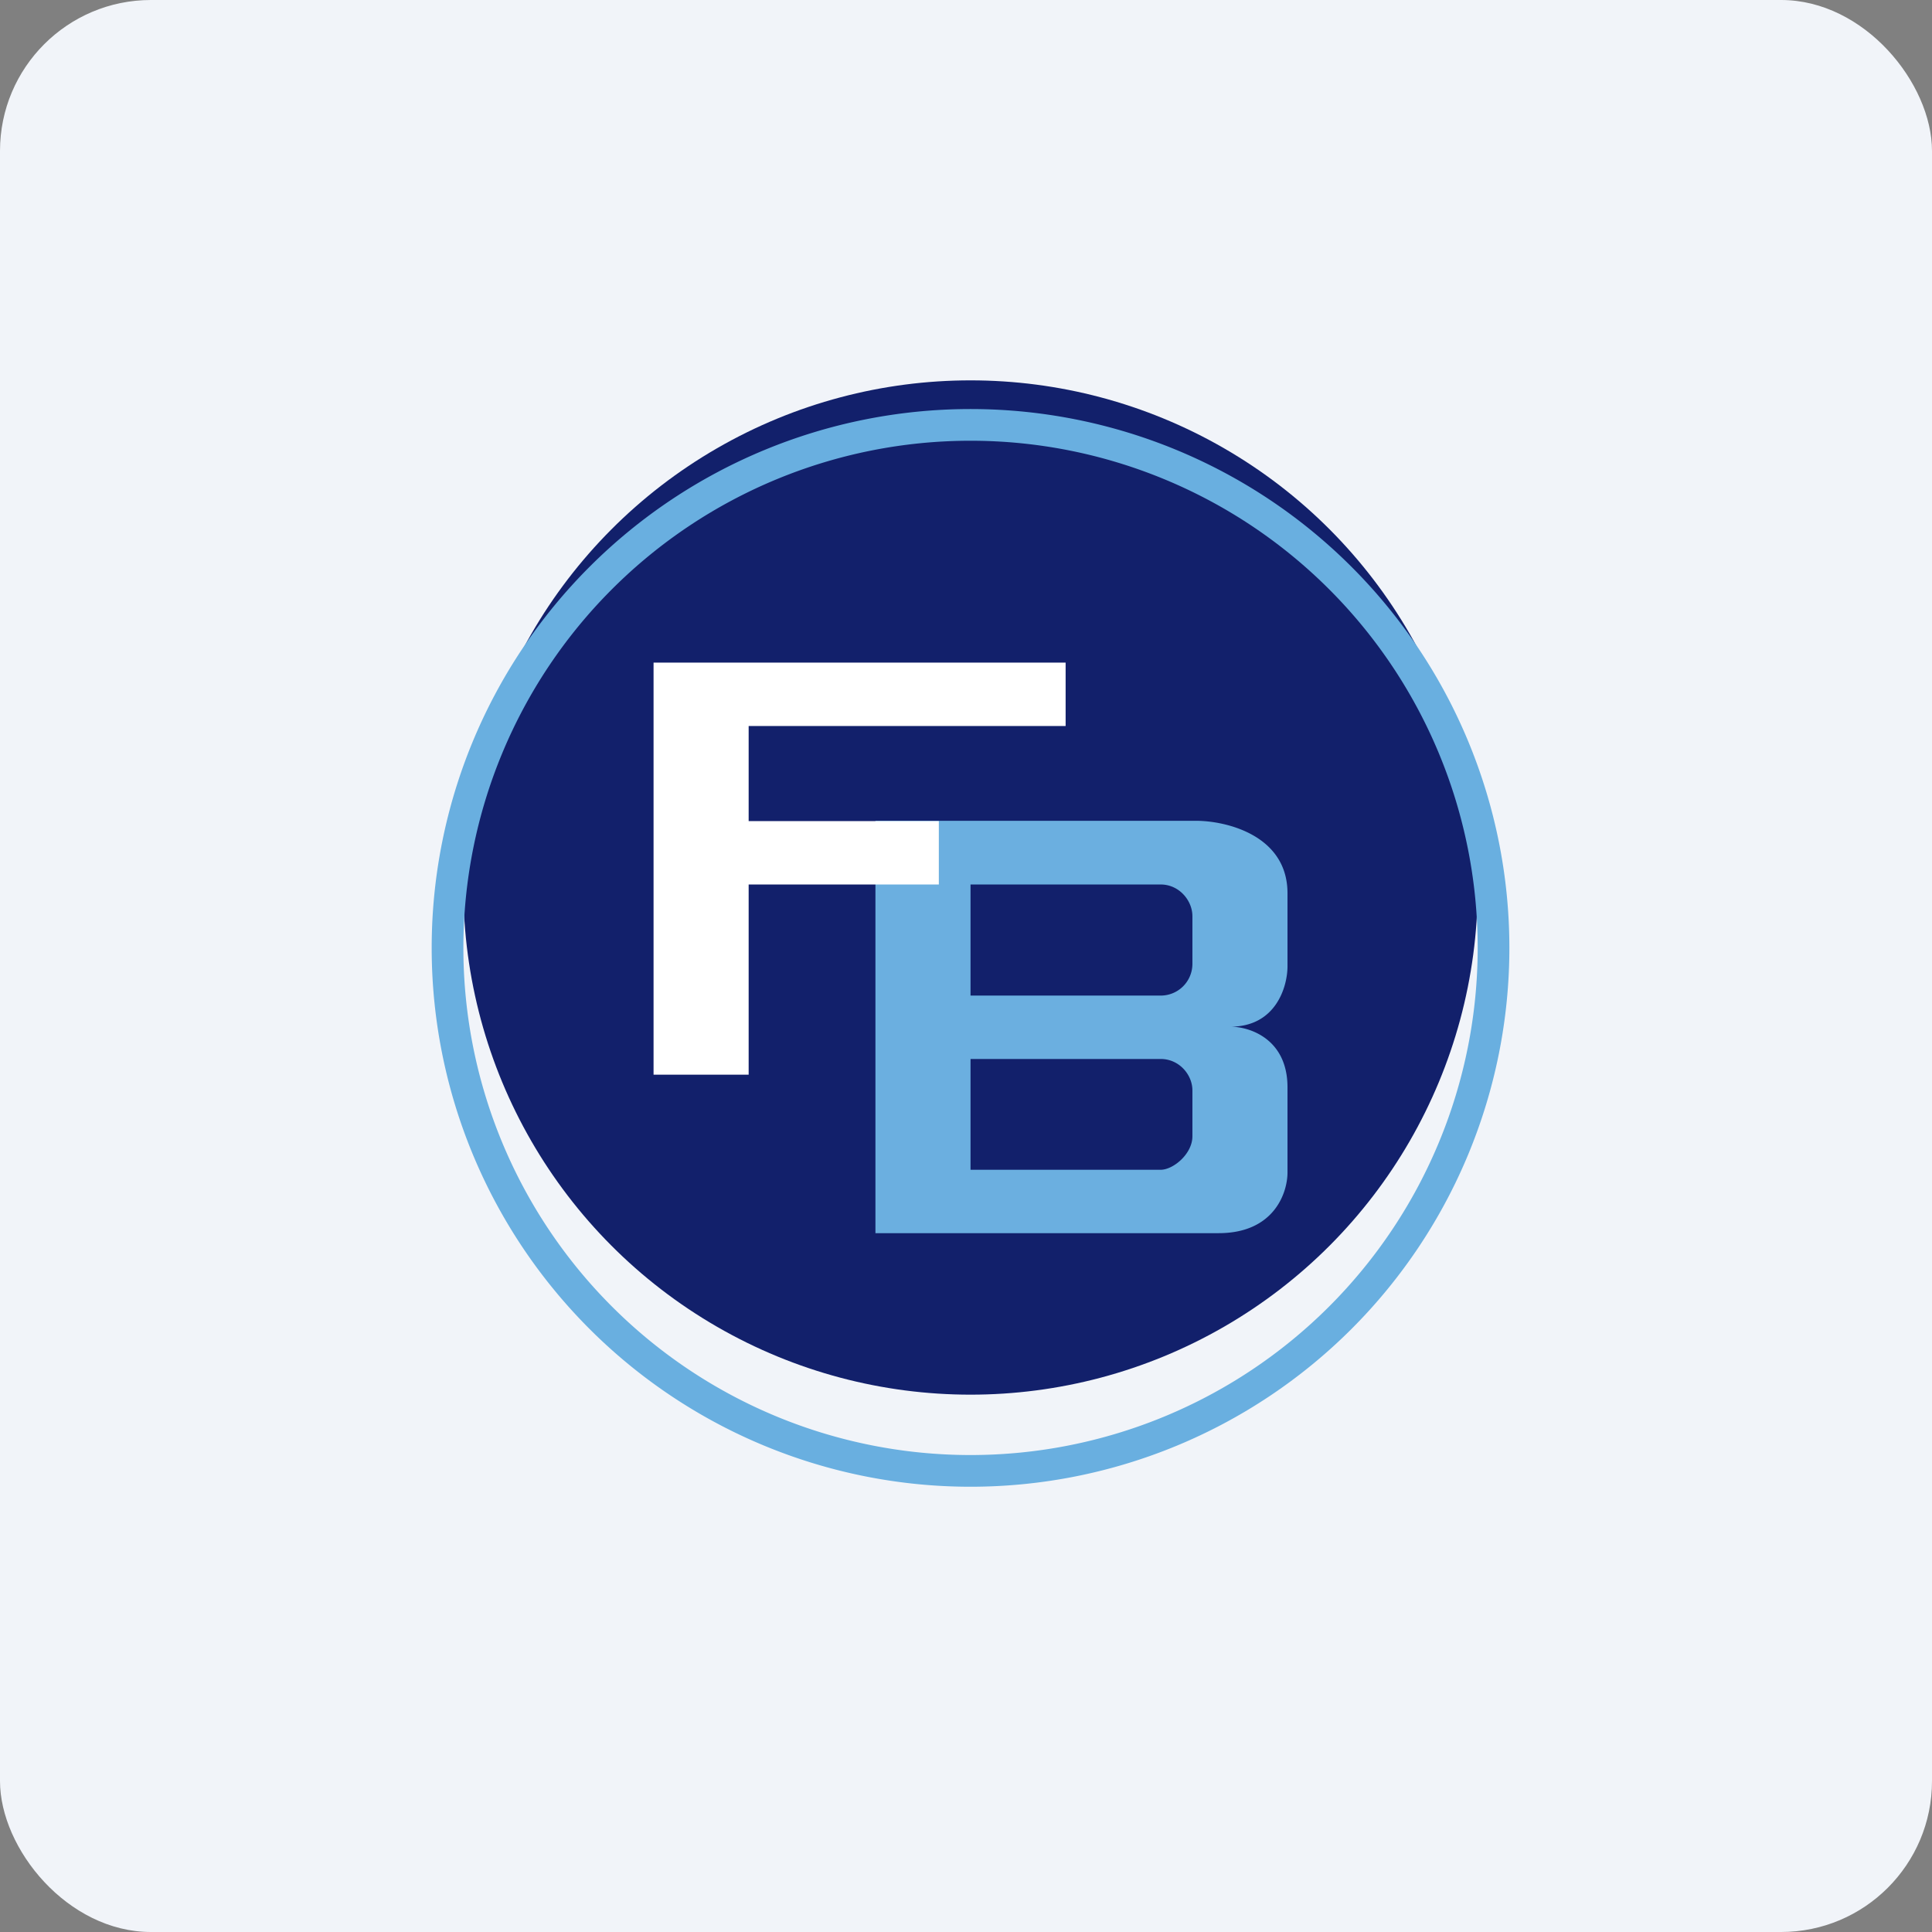
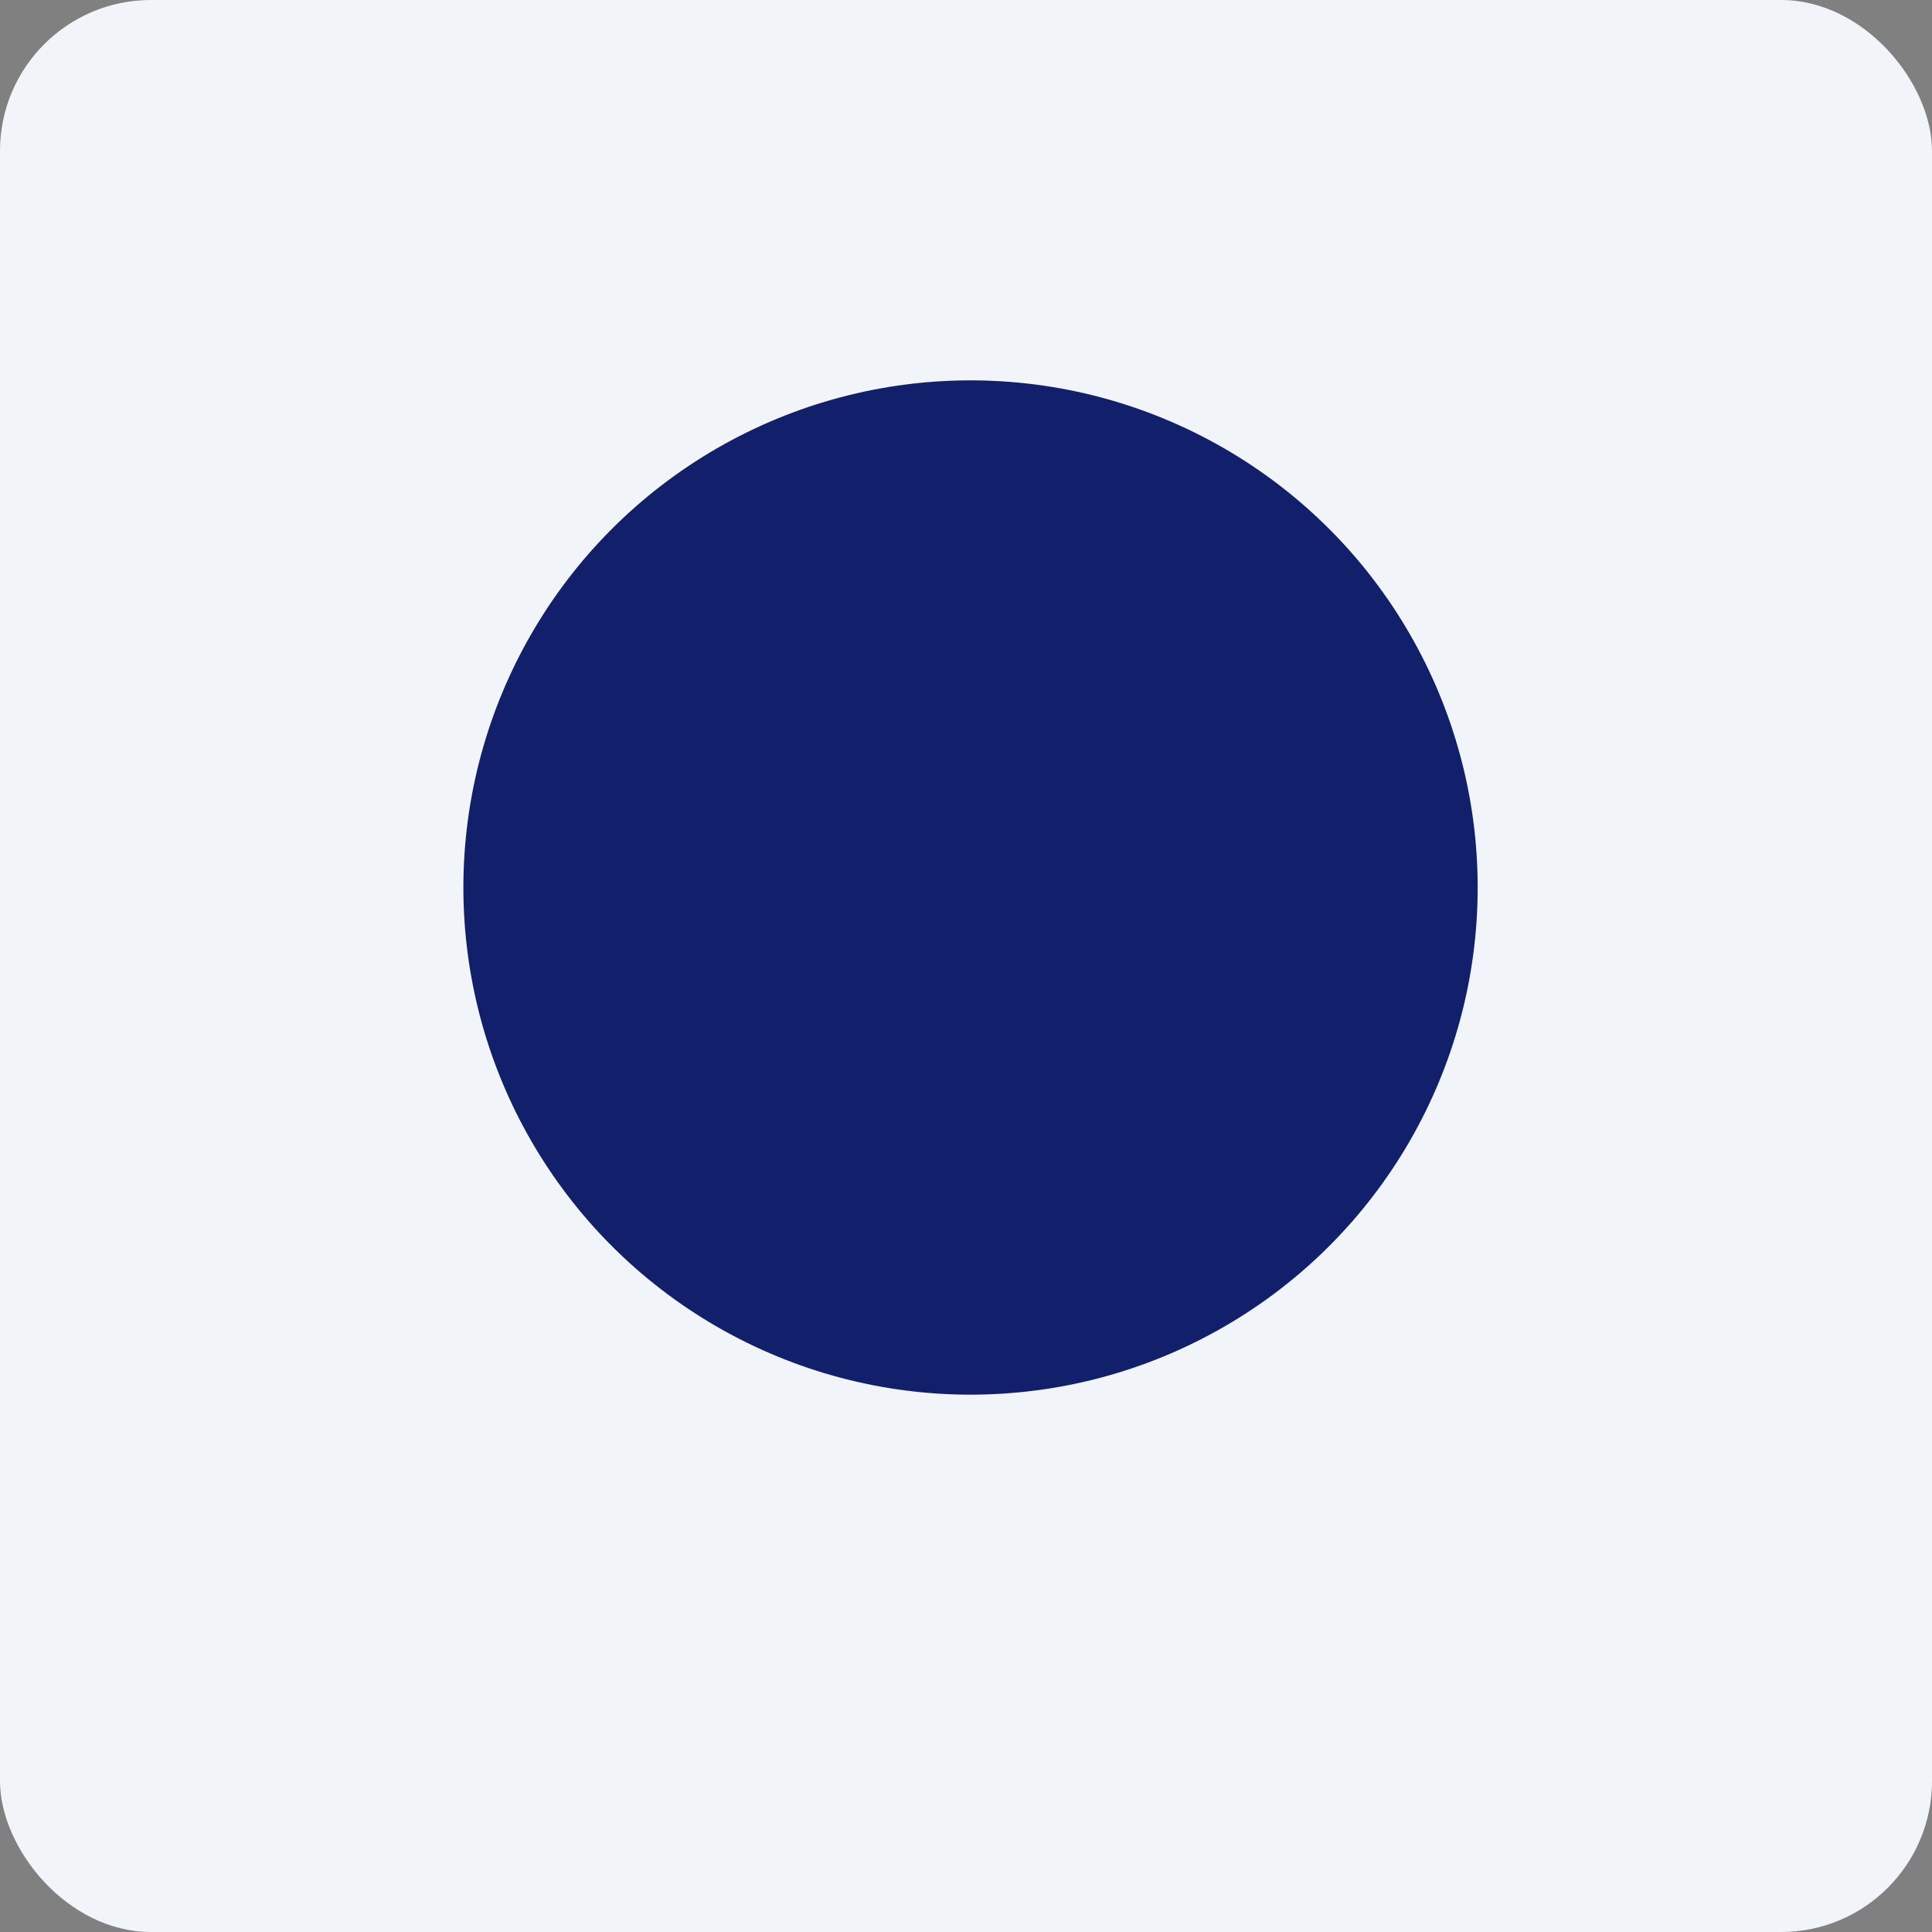
<svg xmlns="http://www.w3.org/2000/svg" width="64" height="64" viewBox="0 0 64 64">
  <rect x="0" y="0" width="64" height="64" fill="#808080" stroke="none" />
  <rect x="0" y="0" width="64" height="64" rx="5" ry="5" fill="#f1f4f9" />
  <path fill="#f1f4f9" d="M 2.75,2 L 61.55,2 L 61.55,60.80 L 2.75,60.80 L 2.75,2" />
  <circle cx="32.15" cy="29.4" r="16.8" fill="#12206b" />
-   <path fill-rule="evenodd" d="M 29,27.20 L 29,40.85 L 40.37,40.85 C 42.20,40.85 42.65,39.52 42.65,38.84 L 42.65,36.02 C 42.65,34.41 41.39,34.01 40.76,34.01 C 42.27,34.01 42.65,32.68 42.65,32.01 L 42.65,29.59 C 42.65,27.67 40.62,27.19 39.62,27.19 L 29,27.19 L 29,27.20 M 32.15,29.30 L 32.15,32.98 L 38.45,32.98 A 1.05,1.05 0 0,0 39.50,31.93 L 39.50,30.35 C 39.50,29.83 39.06,29.30 38.45,29.30 L 32.15,29.30 M 32.15,35.08 L 32.15,38.75 L 38.45,38.75 C 38.86,38.75 39.50,38.23 39.50,37.64 L 39.50,36.12 C 39.50,35.60 39.06,35.08 38.45,35.08 L 32.15,35.08" fill="#6bafe0" />
-   <path d="M 35.30,21.95 L 21.65,21.95 L 21.65,35.60 L 24.80,35.60 L 24.80,29.30 L 31.10,29.30 L 31.10,27.20 L 24.80,27.20 L 24.80,24.05 L 35.30,24.05 L 35.30,21.95" fill="#ffffff" />
-   <path d="M 50,31.40 A 17.85,17.85 0 1,1 14.30,31.40 A 17.85,17.85 0 0,1 50,31.40 M 32.15,48.20 A 16.80,16.80 0 1,0 32.15,14.60 A 16.80,16.80 0 0,0 32.15,48.20" fill="#69afe0" />
</svg>